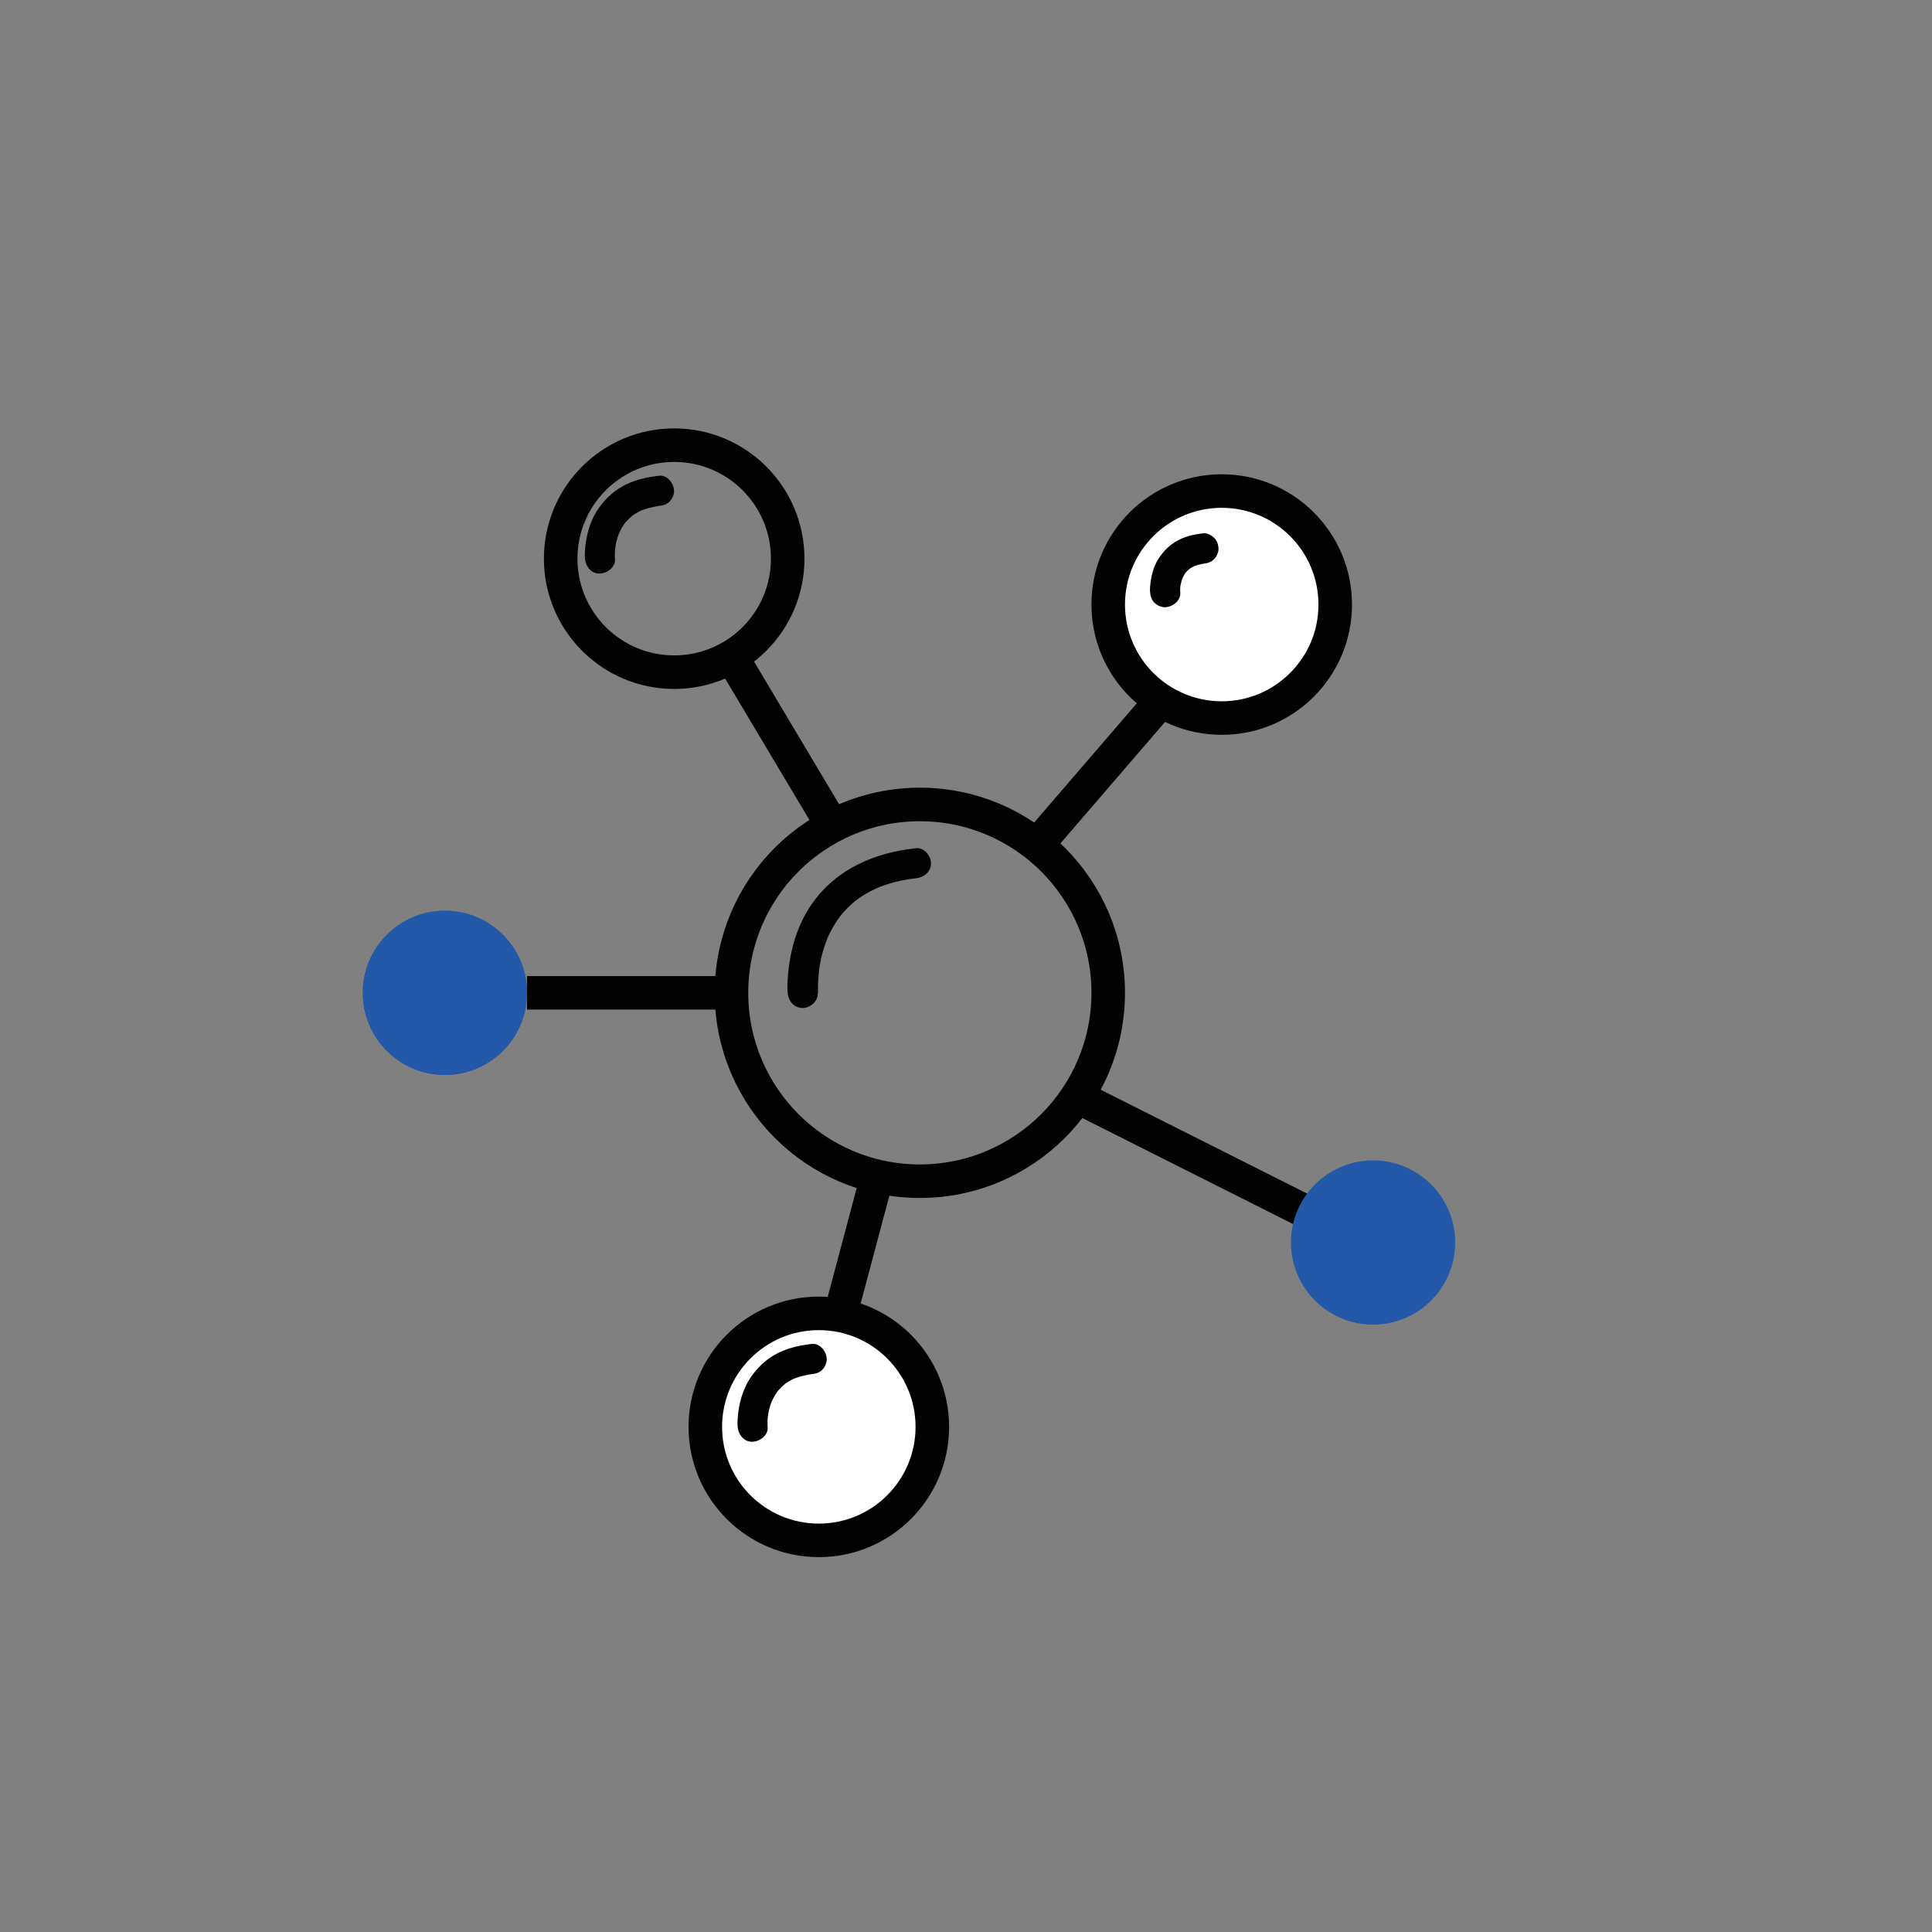
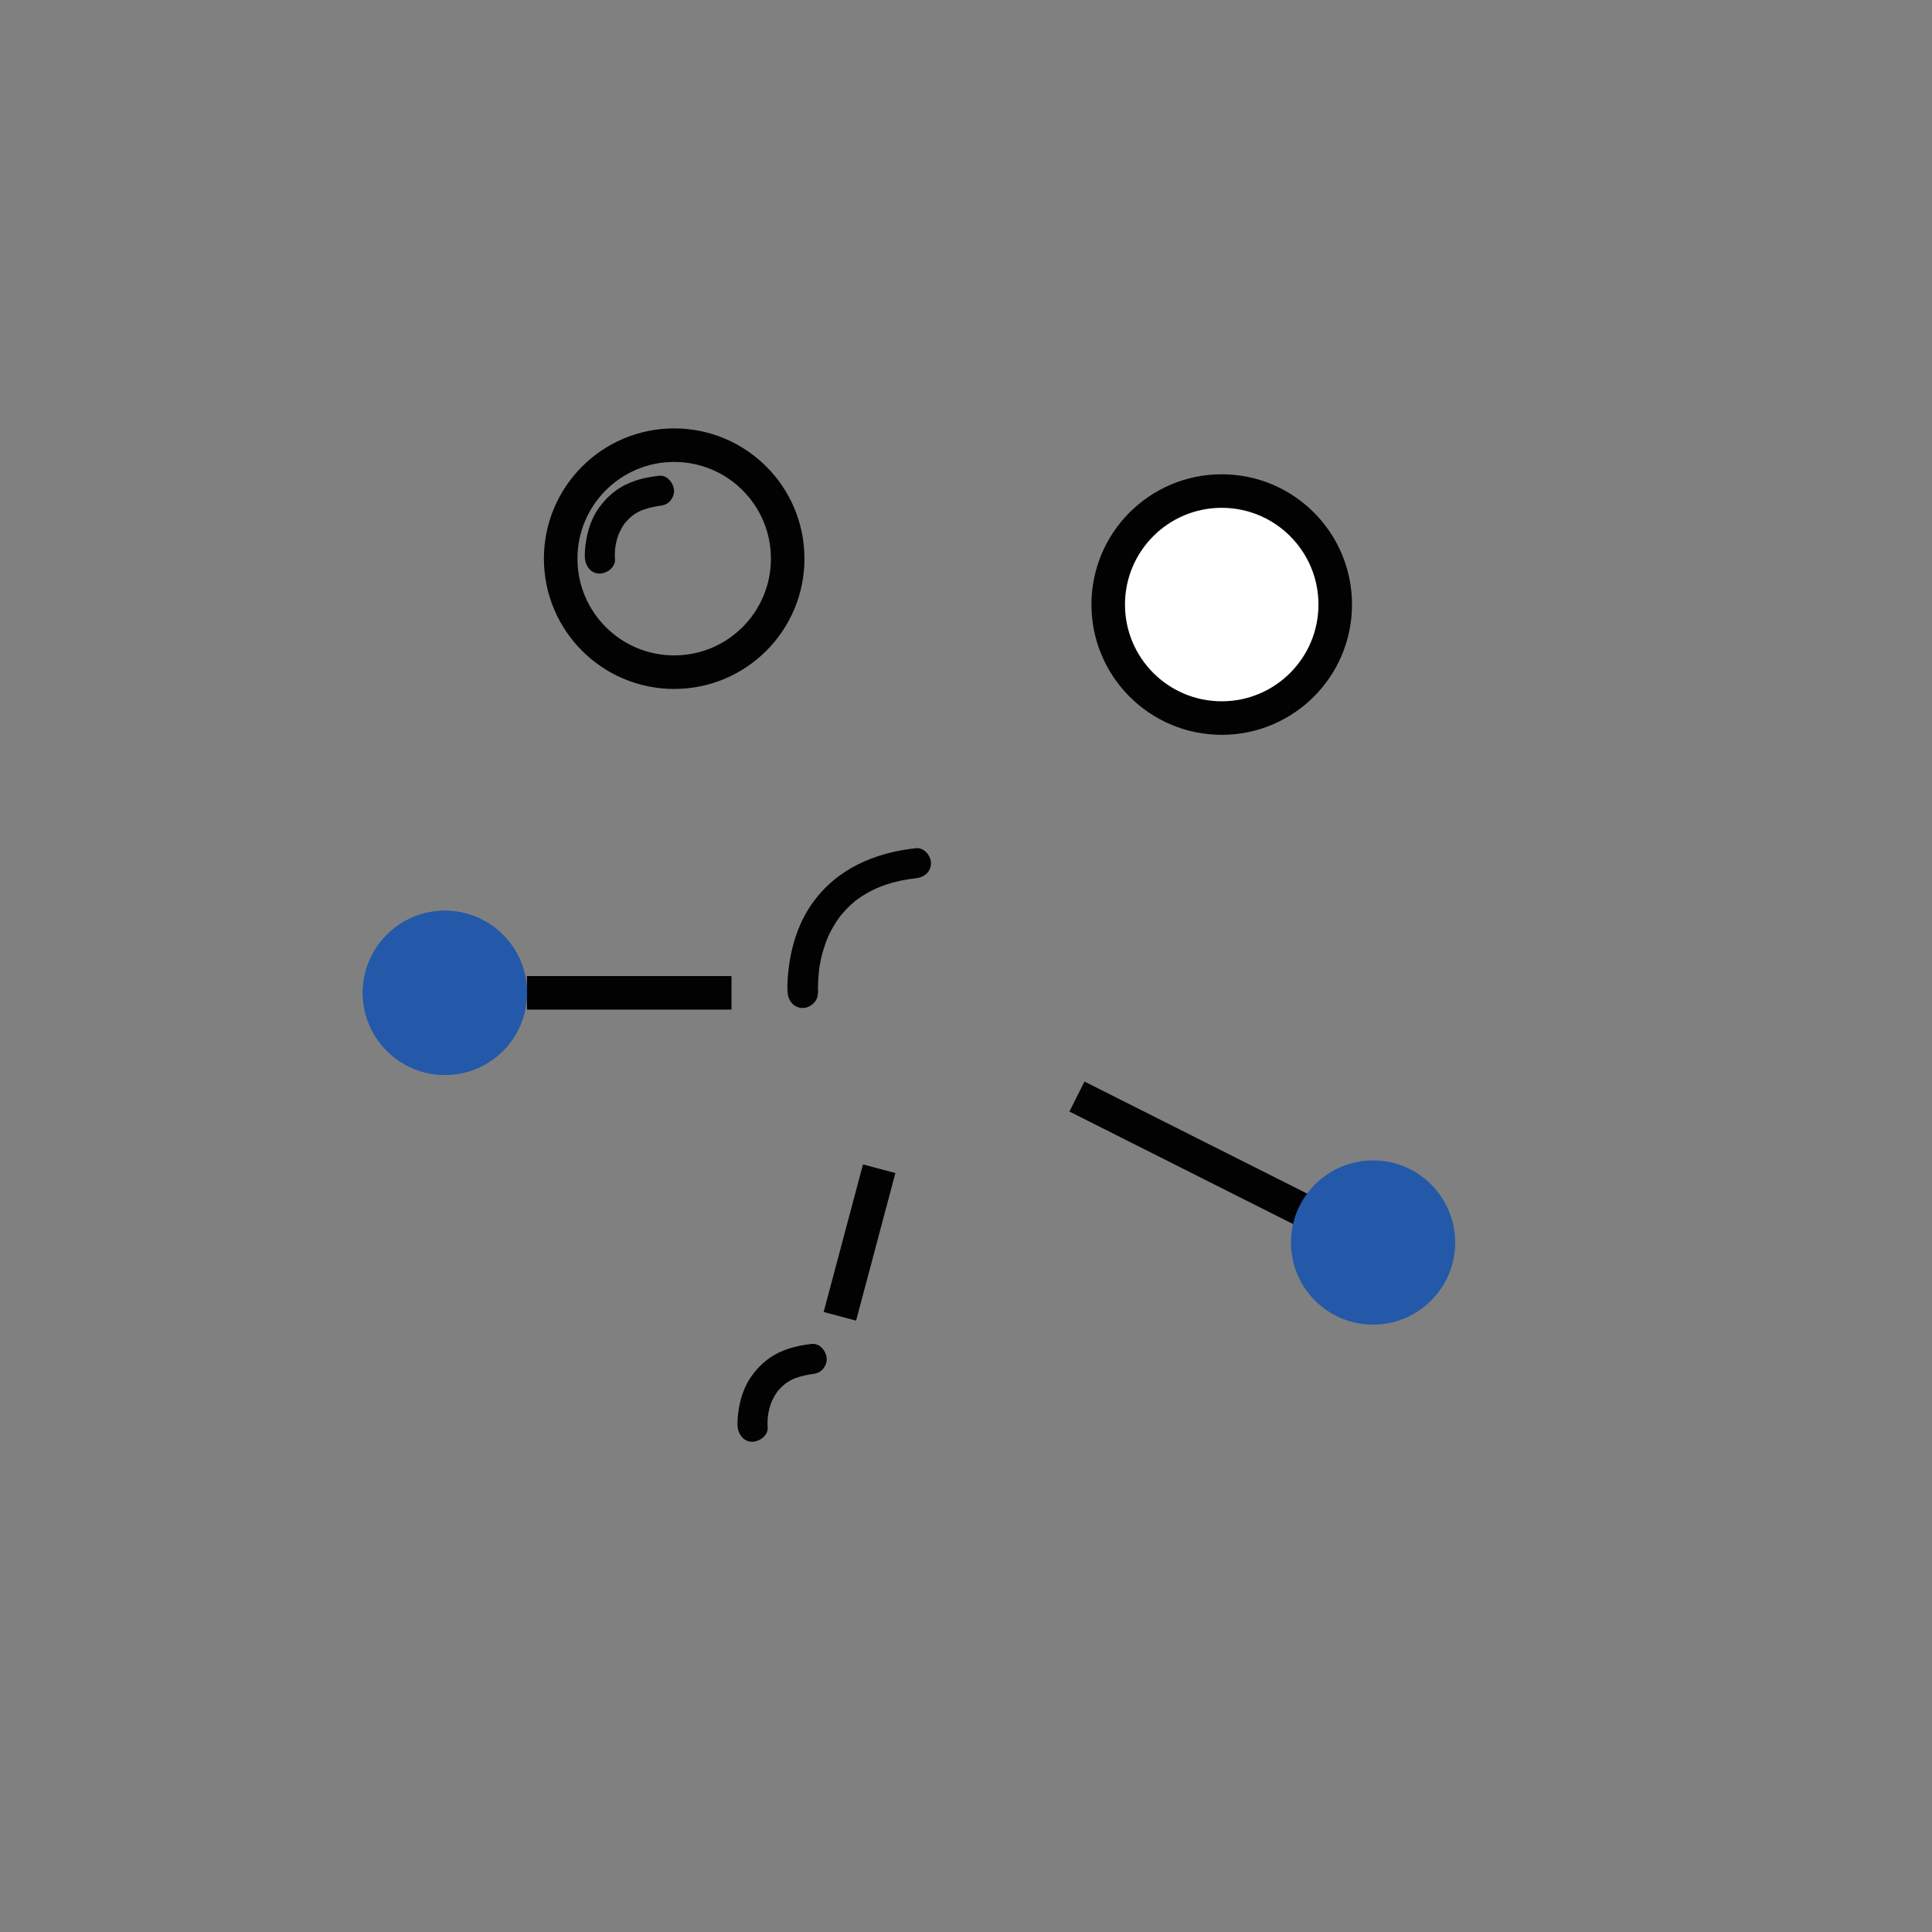
<svg xmlns="http://www.w3.org/2000/svg" id="Layer_1" viewBox="0 0 144 144">
  <rect x="0" y="0" width="144" height="144" fill="#808080" stroke="none" />
  <defs>
    <style>.cls-1{fill:#fff;}.cls-1,.cls-2{stroke:#020202;stroke-miterlimit:10;stroke-width:2.5px;}.cls-3{fill:#020202;}.cls-4{fill:#2359a8;}.cls-2{fill:none;}</style>
  </defs>
  <circle class="cls-4" cx="33.16" cy="74" r="6.12" />
  <g>
-     <circle class="cls-2" cx="68.56" cy="74" r="14.04" />
    <circle class="cls-2" cx="50.25" cy="41.64" r="8.46" />
    <circle class="cls-1" cx="91.06" cy="45.06" r="8.46" />
-     <circle class="cls-1" cx="61.03" cy="106.35" r="8.46" />
    <circle class="cls-4" cx="33.16" cy="74" r="6.12" />
-     <line class="cls-2" x1="54.52" y1="48.93" x2="62.05" y2="61.56" />
-     <line class="cls-2" x1="86.52" y1="52.26" x2="77.27" y2="63" />
    <line class="cls-2" x1="97.44" y1="90.37" x2="80.27" y2="81.73" />
    <line class="cls-2" x1="62.6" y1="98.11" x2="65.53" y2="87.11" />
    <line class="cls-2" x1="39.28" y1="74" x2="54.52" y2="74" />
    <path class="cls-3" d="M60.98,74c-.02-.28-.02-.56,0-.83,.01-.3,.05-.6,.07-.9,.01-.12-.05,.3,0-.01,.01-.09,.03-.18,.04-.27,.04-.2,.08-.4,.12-.6,.1-.42,.23-.84,.38-1.25,.02-.04,.15-.37,.08-.21s.08-.17,.1-.22c.11-.24,.24-.47,.37-.7,.13-.21,.26-.42,.41-.62,.03-.05,.07-.09,.1-.14-.02,.03-.15,.18-.02,.03,.1-.11,.18-.22,.28-.33,.18-.2,.37-.39,.57-.57,.11-.1,.23-.2,.35-.3-.19,.15,.17-.12,.23-.16,1.27-.87,2.68-1.29,4.21-1.46,.6-.06,1.12-.47,1.12-1.12,0-.56-.52-1.19-1.12-1.12-3.06,.33-5.9,1.53-7.72,4.1-1.14,1.6-1.69,3.57-1.83,5.52-.03,.39-.05,.78-.01,1.17,.05,.61,.48,1.12,1.12,1.12,.57,0,1.17-.52,1.12-1.12h0Z" />
    <path class="cls-3" d="M45.83,41.64c-.01-.14,0-.29,0-.44,0-.16,.02-.31,.04-.47,0-.11-.06,.37-.02,.14,0-.05,.01-.09,.02-.14,.02-.1,.04-.21,.06-.31,.05-.22,.12-.44,.2-.65,.02-.05,.11-.27,.02-.05s0,0,.03-.05c.06-.12,.12-.25,.19-.37,.07-.11,.14-.22,.21-.32,.14-.2-.13,.16-.04,.05,.05-.06,.1-.12,.15-.17,.09-.1,.19-.2,.3-.3,.06-.05,.13-.1,.18-.16,0,0-.25,.18-.11,.09,.04-.03,.08-.06,.12-.09,.14-.1,.29-.19,.45-.27,.09-.05,.18-.09,.27-.13,.13-.06-.28,.11-.08,.04,.06-.02,.11-.04,.17-.06,.2-.07,.4-.13,.6-.17,.11-.02,.22-.05,.33-.07,.06,0,.11-.02,.17-.03,.09-.01,.05,0-.12,.02,.05,0,.1-.01,.14-.02,.31-.03,.57-.1,.8-.33,.2-.2,.34-.52,.33-.8-.02-.56-.5-1.19-1.12-1.12-.98,.11-1.93,.33-2.8,.83-.68,.4-1.24,.94-1.69,1.58-.65,.91-.95,2.04-1.03,3.15-.01,.2-.02,.41,0,.61,.05,.59,.48,1.15,1.12,1.12,.57-.03,1.18-.5,1.12-1.12h0Z" />
    <path class="cls-3" d="M57.21,106.35c-.01-.14,0-.29,0-.44,0-.16,.02-.31,.04-.47,0-.11-.06,.37-.02,.14,0-.05,.01-.09,.02-.14,.02-.1,.04-.21,.06-.31,.05-.22,.12-.44,.2-.65,.02-.05,.11-.27,.02-.05s0,0,.03-.05c.06-.12,.12-.25,.19-.37,.07-.11,.14-.22,.21-.32,.14-.2-.13,.16-.04,.05,.05-.06,.1-.12,.15-.17,.09-.1,.19-.2,.3-.3,.06-.05,.13-.1,.18-.16,0,0-.25,.18-.11,.09,.04-.03,.08-.06,.12-.09,.14-.1,.29-.19,.45-.27,.09-.05,.18-.09,.27-.13,.13-.06-.28,.11-.08,.04,.06-.02,.11-.04,.17-.06,.2-.07,.4-.13,.6-.17,.11-.02,.22-.05,.33-.07,.06,0,.11-.02,.17-.03,.09-.01,.05,0-.12,.02,.05,0,.1-.01,.14-.02,.31-.03,.57-.1,.8-.33,.2-.2,.34-.52,.33-.8-.02-.56-.5-1.19-1.12-1.12-.98,.11-1.93,.33-2.8,.83-.68,.4-1.24,.94-1.69,1.58-.65,.91-.95,2.04-1.03,3.15-.01,.2-.02,.41,0,.61,.05,.59,.48,1.15,1.12,1.12,.57-.03,1.18-.5,1.12-1.12h0Z" />
-     <path class="cls-3" d="M87.97,44.14c-.02-.21,0-.42,.03-.62l-.04,.3c.04-.31,.12-.61,.24-.9l-.11,.27c.1-.23,.22-.44,.37-.63l-.18,.23c.14-.17,.29-.33,.47-.47l-.23,.18c.2-.15,.42-.28,.65-.37l-.27,.11c.31-.13,.63-.2,.95-.25l-.3,.04s.09-.01,.14-.02c.31-.03,.57-.1,.8-.33,.2-.2,.34-.52,.33-.8s-.11-.59-.33-.8c-.21-.19-.5-.36-.8-.33-.71,.08-1.39,.23-2.01,.59-.5,.29-.9,.69-1.24,1.16-.46,.65-.66,1.46-.72,2.24,0,.13-.02,.26,0,.39,.02,.3,.11,.58,.33,.8,.2,.2,.52,.34,.8,.33,.57-.03,1.18-.5,1.12-1.12h0Z" />
    <circle class="cls-4" cx="102.34" cy="92.61" r="6.12" />
  </g>
</svg>